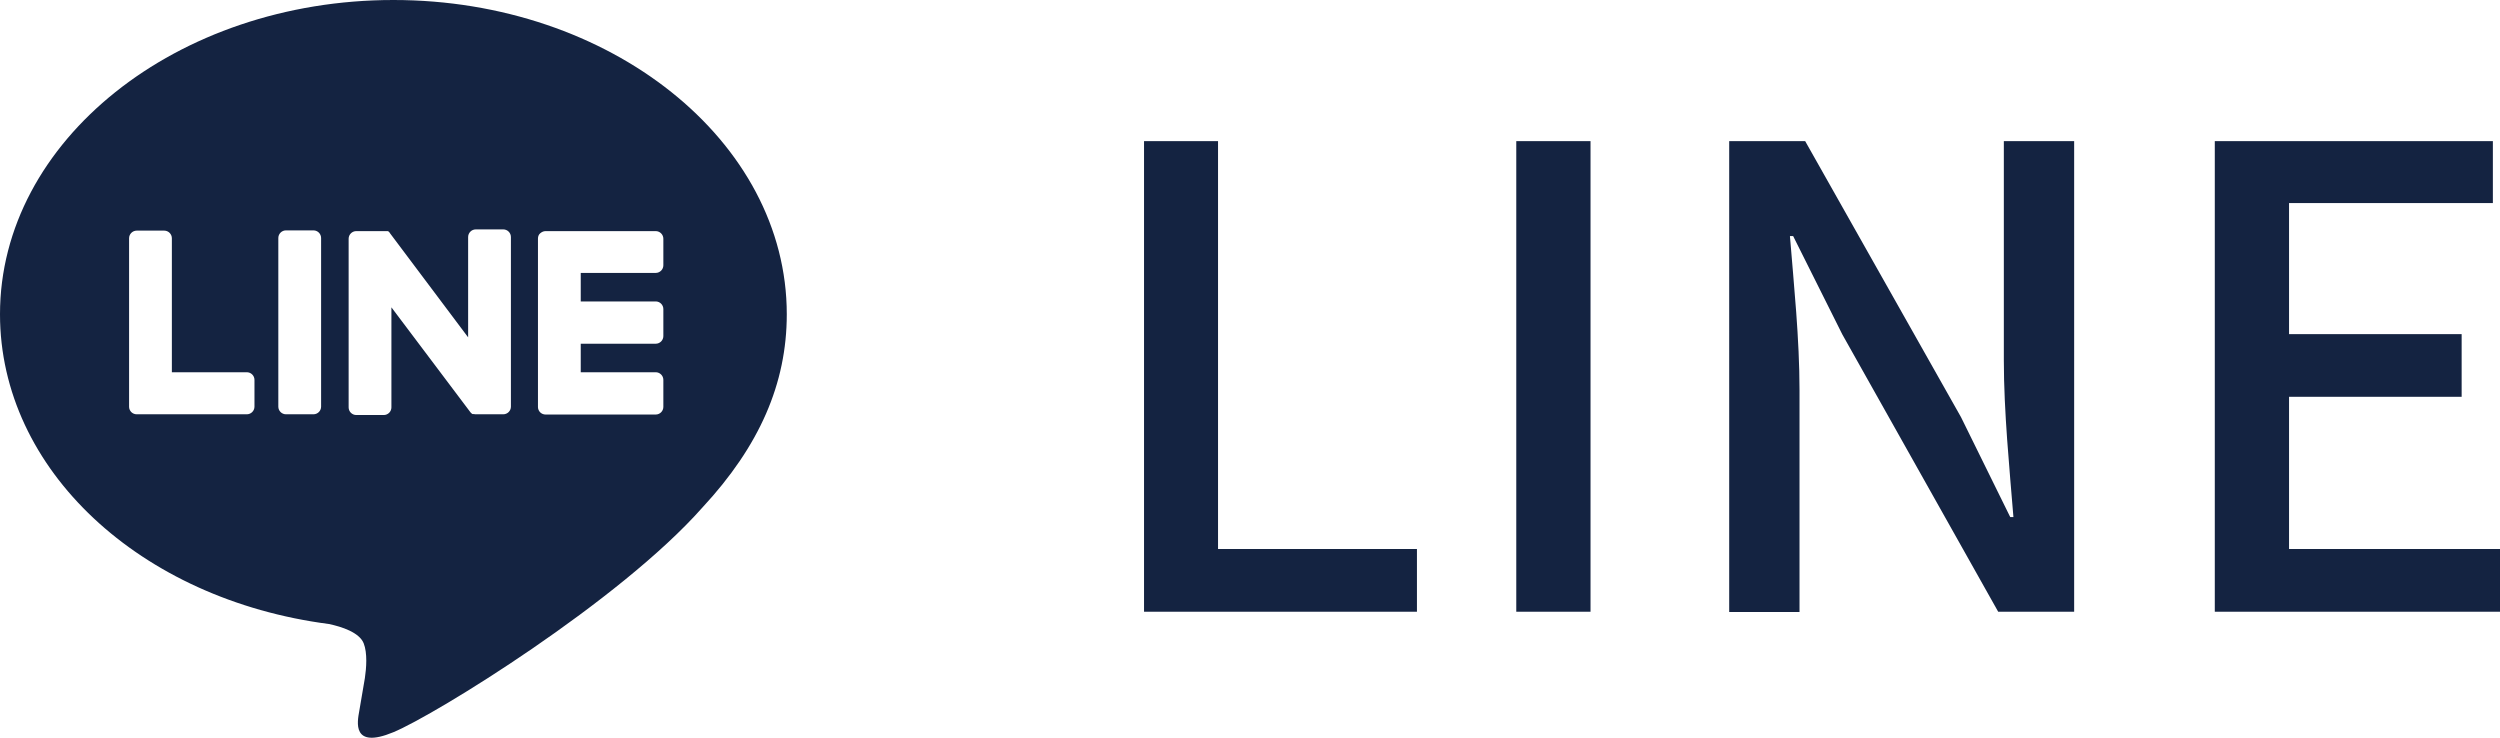
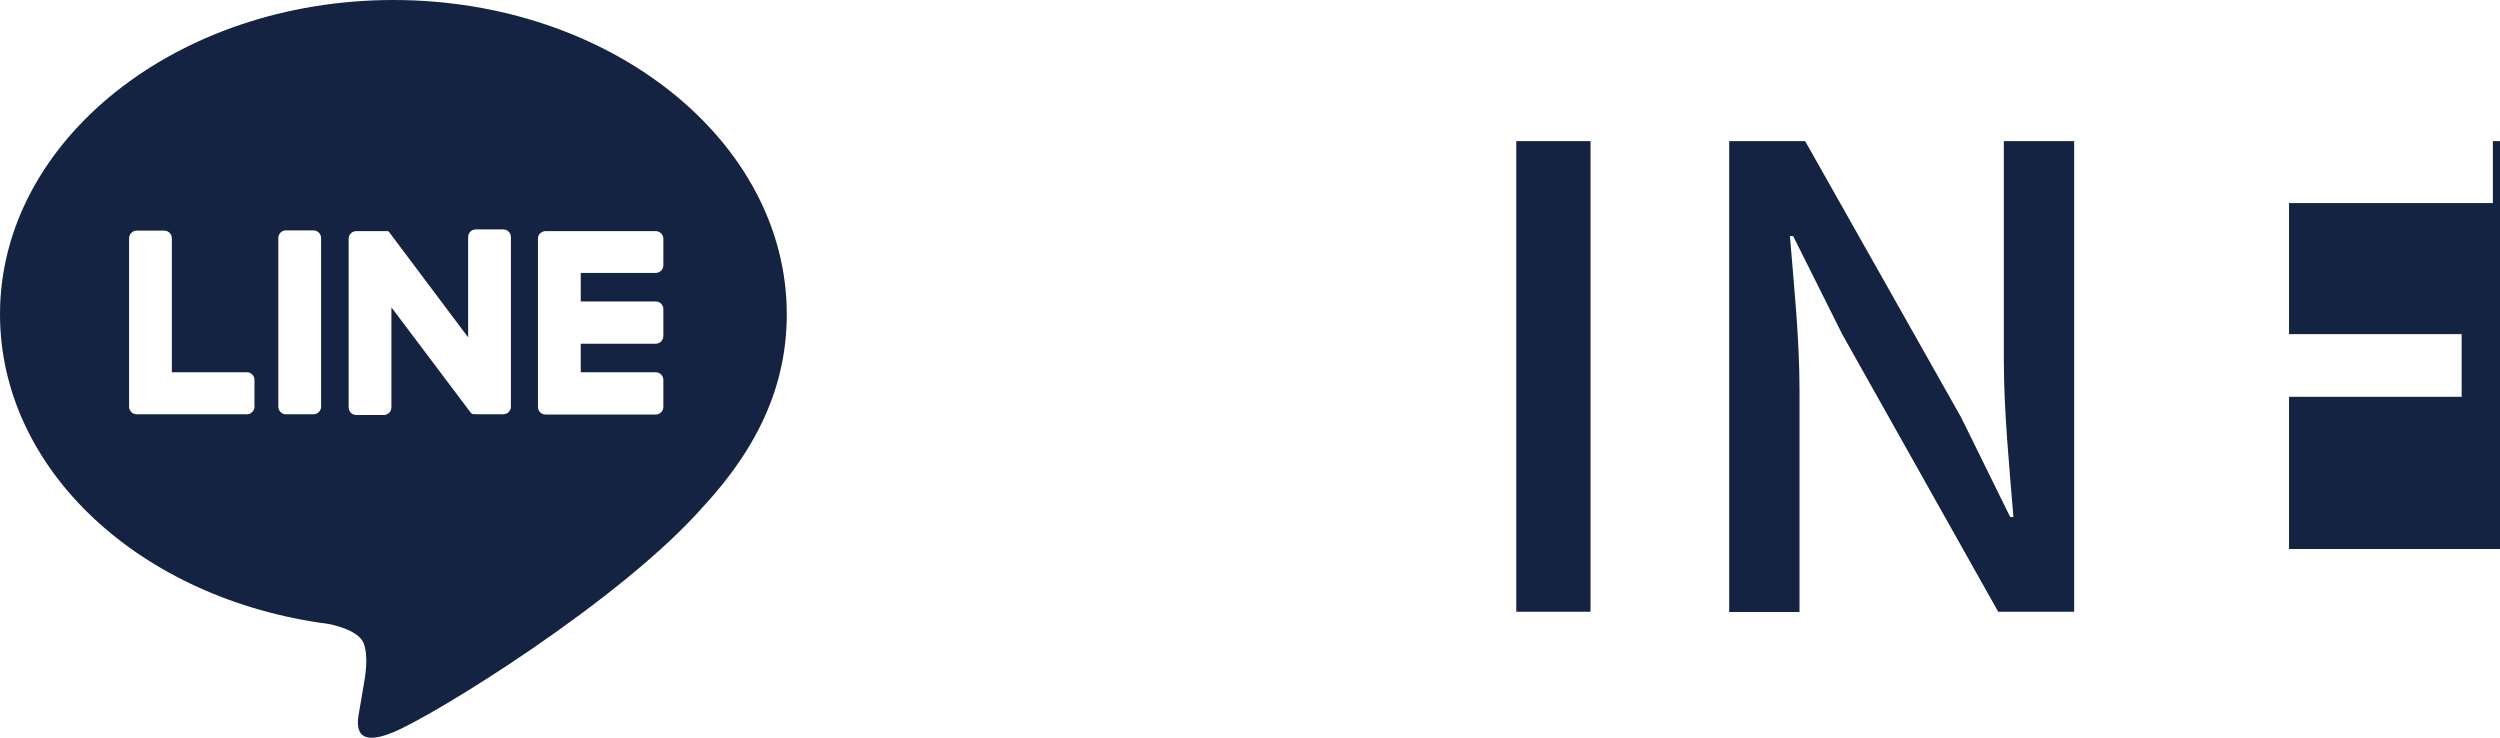
<svg xmlns="http://www.w3.org/2000/svg" id="_レイヤー_2" data-name="レイヤー 2" viewBox="0 0 101.68 30">
  <defs>
    <style>
      .cls-1 {
        fill: #142341;
      }
    </style>
  </defs>
  <g id="_レイアウト" data-name="レイアウト">
    <g>
      <g>
-         <path class="cls-1" d="M46.52,5.74h3.02V22.33h8.09v2.55h-11.1V5.74Z" />
        <path class="cls-1" d="M61.67,5.74h3.02V24.88h-3.02V5.74Z" />
        <path class="cls-1" d="M70.33,5.74h3.09l6.34,11.23,2,4.06h.13c-.16-1.98-.39-4.29-.39-6.37V5.74h2.86V24.88h-3.09l-6.34-11.28-2-4h-.13c.16,1.97,.39,4.19,.39,6.27v9.02h-2.86V5.74Z" />
-         <path class="cls-1" d="M90.08,5.74h11.31v2.52h-8.29v5.33h7.02v2.55h-7.02v6.19h8.58v2.55h-11.6V5.74Z" />
+         <path class="cls-1" d="M90.08,5.74h11.31v2.52h-8.29v5.33h7.02v2.55h-7.02v6.19h8.58v2.55V5.74Z" />
      </g>
      <path class="cls-1" d="M32,12.78C32,5.73,24.82,0,16,0S0,5.73,0,12.78c0,6.32,5.69,11.6,13.38,12.6,.52,.11,1.23,.34,1.41,.78,.16,.4,.11,1.02,.05,1.42,0,0-.19,1.11-.23,1.35-.07,.4-.32,1.56,1.39,.85,1.71-.71,9.21-5.34,12.57-9.14h0c2.32-2.5,3.43-5.04,3.43-7.86Zm-21.65,3.76c0,.17-.14,.31-.31,.31H5.56c-.08,0-.16-.03-.22-.09,0,0,0,0,0,0,0,0,0,0,0,0-.05-.05-.09-.13-.09-.21h0v-6.86c0-.17,.14-.31,.31-.31h1.12c.17,0,.31,.14,.31,.31v5.45h3.05c.17,0,.31,.14,.31,.31v1.1Zm2.71,0c0,.17-.14,.31-.31,.31h-1.12c-.17,0-.31-.14-.31-.31v-6.86c0-.17,.14-.31,.31-.31h1.12c.17,0,.31,.14,.31,.31v6.86Zm7.72,0c0,.17-.14,.31-.31,.31h-1.12s-.05,0-.08-.01c0,0,0,0,0,0,0,0-.01,0-.02,0,0,0,0,0,0,0,0,0-.01,0-.02,0,0,0-.01,0-.01,0,0,0,0,0,0,0,0,0-.01,0-.02-.01,0,0,0,0,0,0-.03-.02-.06-.05-.08-.08l-3.2-4.25v4.07c0,.17-.14,.31-.31,.31h-1.12c-.17,0-.31-.14-.31-.31v-6.86c0-.17,.14-.31,.31-.31h1.12s0,0,.01,0c0,0,.01,0,.02,0,0,0,.01,0,.02,0,0,0,0,0,.01,0,0,0,.01,0,.02,0,0,0,0,0,.01,0,0,0,.01,0,.02,0,0,0,0,0,.01,0,0,0,.01,0,.02,0,0,0,0,0,0,0,0,0,.01,0,.02,0,0,0,0,0,0,0,0,0,.01,0,.02,.01,0,0,0,0,0,0,0,0,.01,0,.02,.01,0,0,0,0,0,0,0,0,.01,.01,.02,.02h0s.02,.02,.02,.03l3.19,4.25v-4.08c0-.17,.14-.31,.31-.31h1.12c.17,0,.31,.14,.31,.31v6.86Zm6.2-5.75c0,.17-.14,.31-.31,.31h-3.05v1.16h3.05c.17,0,.31,.14,.31,.31v1.1c0,.17-.14,.31-.31,.31h-3.05v1.16h3.05c.17,0,.31,.14,.31,.31v1.1c0,.17-.14,.31-.31,.31h-4.48c-.08,0-.16-.03-.22-.09,0,0,0,0,0,0,0,0,0,0,0,0-.05-.05-.09-.13-.09-.21h0v-6.86h0c0-.08,.03-.16,.09-.21,0,0,0,0,0,0,0,0,0,0,0,0,.06-.05,.13-.09,.22-.09h4.48c.17,0,.31,.14,.31,.31v1.1Z" />
    </g>
  </g>
</svg>